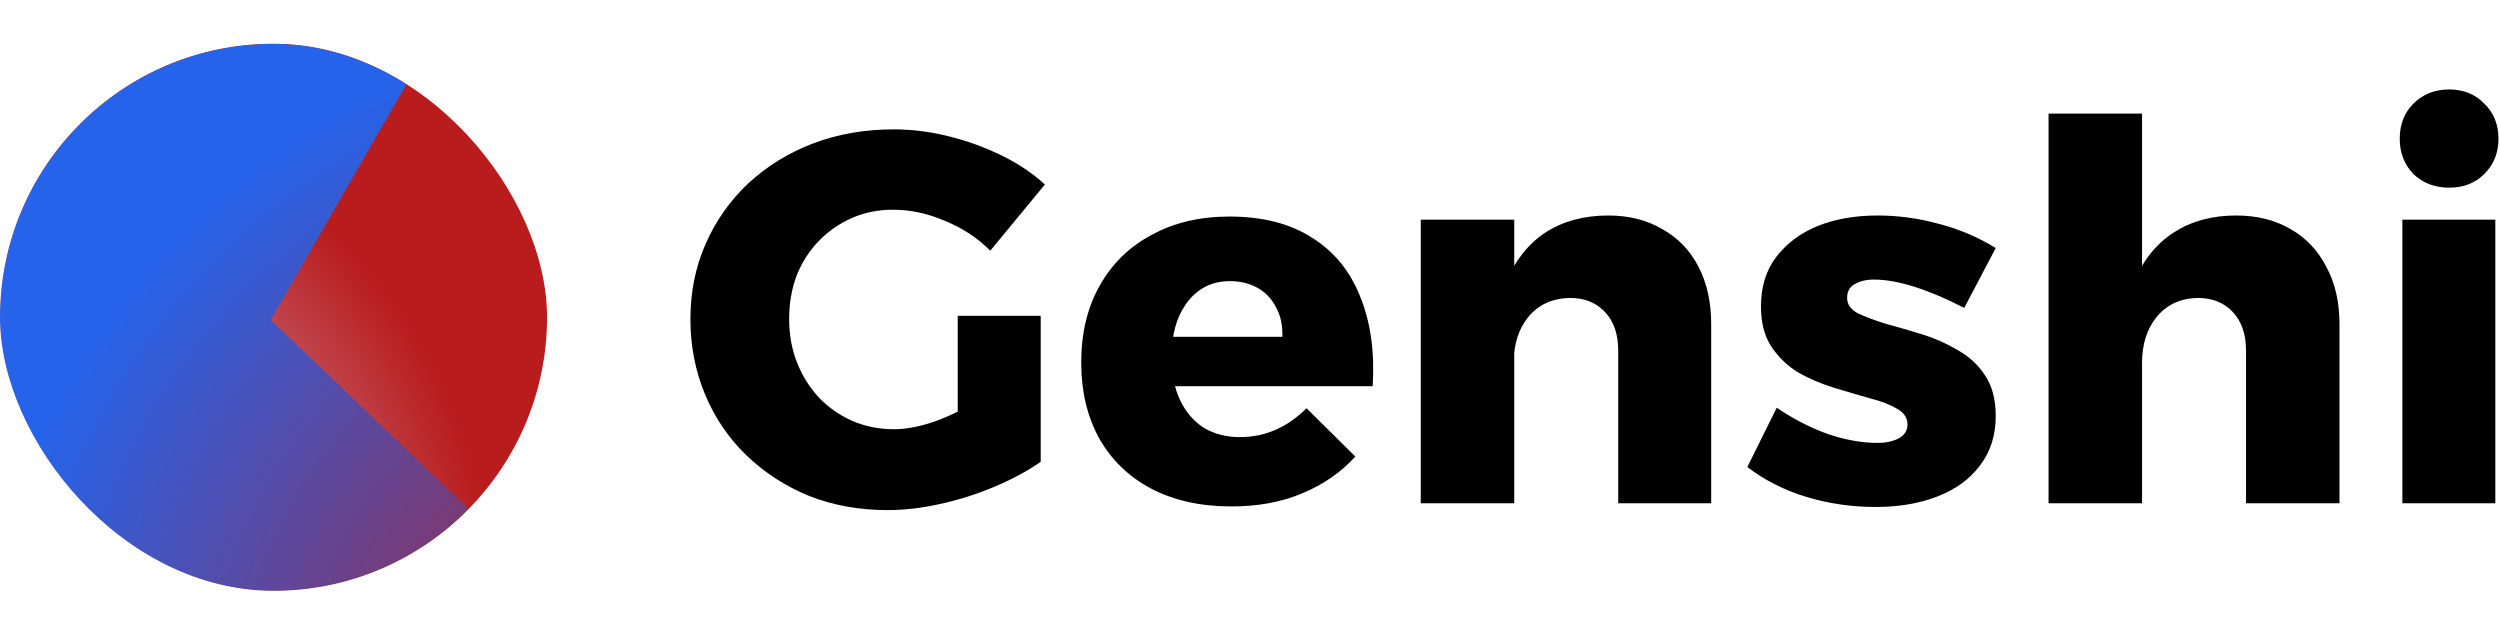
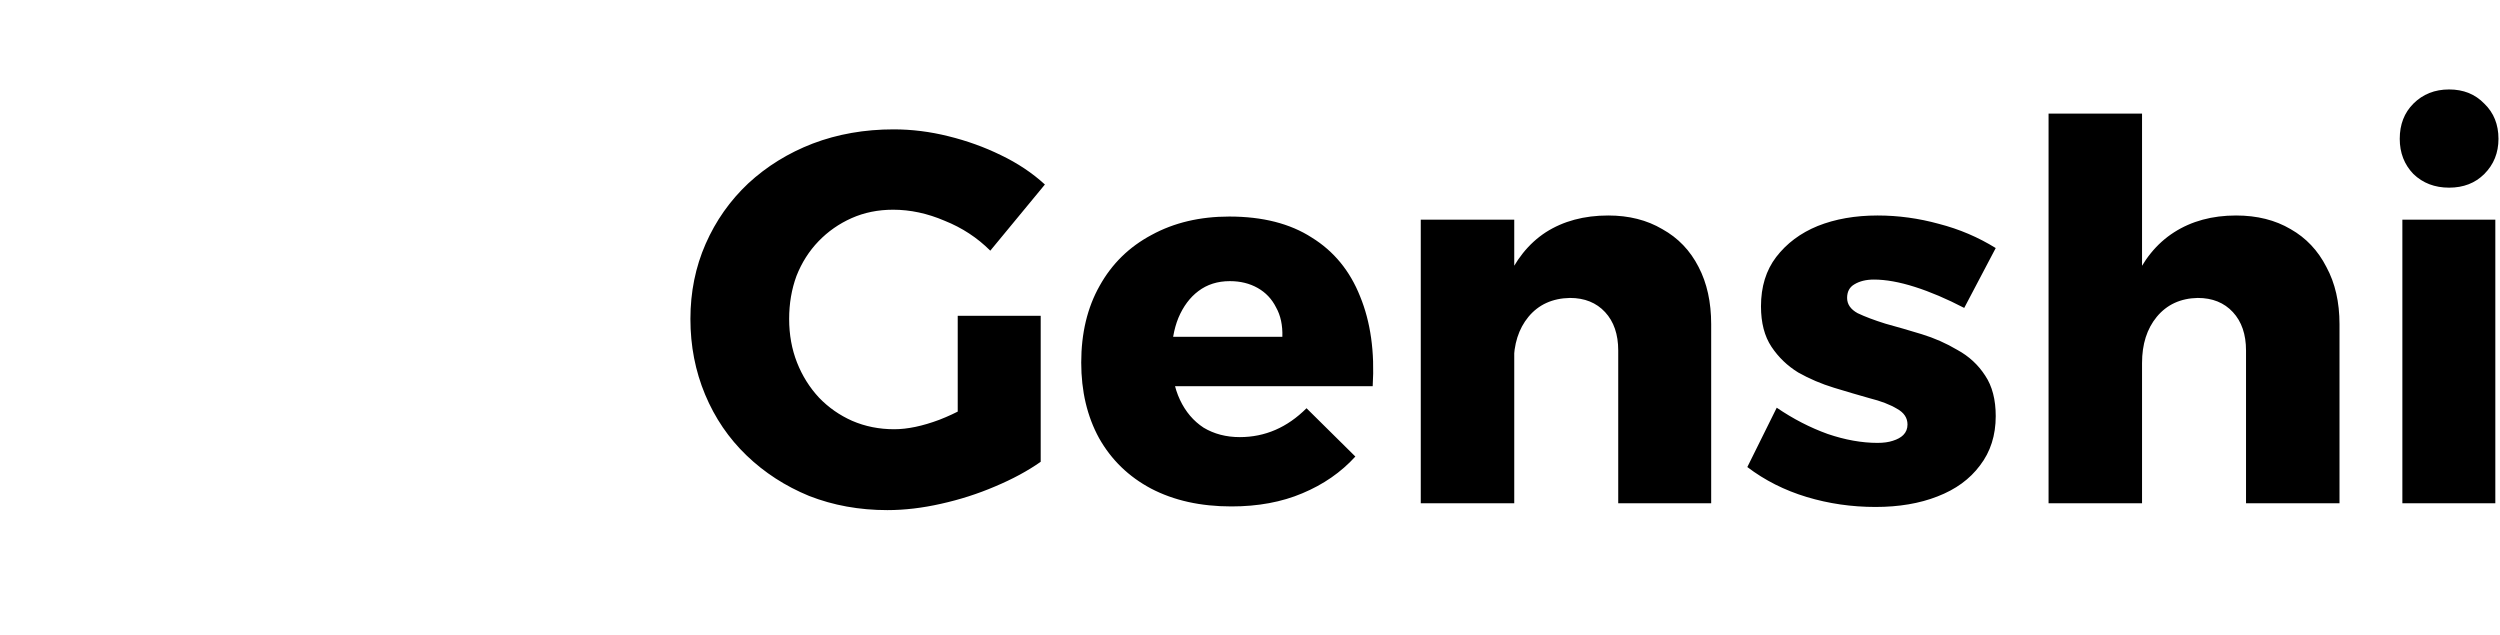
<svg xmlns="http://www.w3.org/2000/svg" width="457" height="116" viewBox="0 0 457 116" fill="none">
  <g clip-path="url(#clip0_32_97)">
    <circle cx="50" cy="58" r="50" fill="url(#paint0_radial_32_97)" />
    <g style="mix-blend-mode:color" filter="url(#filter0_f_32_97)">
-       <path d="M103.594 110.119C93.546 119.707 80.899 126.435 67.069 129.549C53.24 132.663 38.775 132.04 25.295 127.75C11.816 123.459 -0.145 115.672 -9.247 105.259C-18.348 94.846 -24.231 82.221 -26.235 68.797C-28.239 55.373 -26.286 41.682 -20.594 29.258C-14.902 16.834 -5.697 6.169 5.99 -1.543C17.678 -9.255 31.385 -13.708 45.576 -14.404C59.766 -15.1 73.879 -12.01 86.333 -5.481L49.5 58.5L103.594 110.119Z" fill="url(#paint1_radial_32_97)" />
+       <path d="M103.594 110.119C93.546 119.707 80.899 126.435 67.069 129.549C53.24 132.663 38.775 132.04 25.295 127.75C11.816 123.459 -0.145 115.672 -9.247 105.259C-18.348 94.846 -24.231 82.221 -26.235 68.797C-28.239 55.373 -26.286 41.682 -20.594 29.258C-14.902 16.834 -5.697 6.169 5.99 -1.543C17.678 -9.255 31.385 -13.708 45.576 -14.404C59.766 -15.1 73.879 -12.01 86.333 -5.481L49.5 58.5L103.594 110.119" fill="url(#paint1_radial_32_97)" />
    </g>
  </g>
  <path d="M181.024 45.824C178.656 43.456 175.872 41.632 172.672 40.352C169.536 39.008 166.4 38.336 163.264 38.336C160.512 38.336 157.984 38.848 155.68 39.872C153.376 40.896 151.36 42.304 149.632 44.096C147.904 45.888 146.56 48 145.6 50.432C144.704 52.864 144.256 55.488 144.256 58.304C144.256 61.184 144.736 63.84 145.696 66.272C146.656 68.704 148 70.848 149.728 72.704C151.456 74.496 153.472 75.904 155.776 76.928C158.144 77.952 160.704 78.464 163.456 78.464C165.888 78.464 168.64 77.888 171.712 76.736C174.848 75.52 177.696 73.952 180.256 72.032L190.24 84.416C187.872 86.08 185.088 87.584 181.888 88.928C178.752 90.272 175.456 91.328 172 92.096C168.608 92.864 165.344 93.248 162.208 93.248C157.088 93.248 152.32 92.384 147.904 90.656C143.552 88.864 139.744 86.4 136.48 83.264C133.216 80.128 130.688 76.416 128.896 72.128C127.104 67.84 126.208 63.232 126.208 58.304C126.208 53.376 127.136 48.8 128.992 44.576C130.848 40.352 133.44 36.672 136.768 33.536C140.16 30.4 144.096 27.968 148.576 26.24C153.12 24.512 158.048 23.648 163.36 23.648C166.688 23.648 170.016 24.064 173.344 24.896C176.736 25.728 179.936 26.88 182.944 28.352C186.016 29.824 188.704 31.616 191.008 33.728L181.024 45.824ZM175.072 57.728H190.24V84.416H175.072V57.728ZM234.416 61.568C234.48 59.456 234.096 57.664 233.264 56.192C232.496 54.656 231.376 53.472 229.904 52.64C228.432 51.808 226.736 51.392 224.816 51.392C222.576 51.392 220.656 52 219.056 53.216C217.52 54.368 216.304 56 215.408 58.112C214.576 60.16 214.16 62.56 214.16 65.312C214.16 68.32 214.672 70.912 215.696 73.088C216.72 75.264 218.16 76.96 220.016 78.176C221.936 79.328 224.144 79.904 226.64 79.904C231.248 79.904 235.312 78.144 238.832 74.624L247.76 83.456C245.136 86.336 241.904 88.576 238.064 90.176C234.288 91.776 229.968 92.576 225.104 92.576C219.472 92.576 214.576 91.488 210.416 89.312C206.32 87.136 203.152 84.064 200.912 80.096C198.736 76.128 197.648 71.52 197.648 66.272C197.648 60.896 198.768 56.224 201.008 52.256C203.248 48.224 206.416 45.12 210.512 42.944C214.608 40.704 219.344 39.584 224.72 39.584C230.8 39.584 235.824 40.864 239.792 43.424C243.824 45.92 246.768 49.504 248.624 54.176C250.544 58.848 251.312 64.32 250.928 70.592H211.76V61.568H234.416ZM295.812 64.064C295.812 61.12 295.012 58.784 293.412 57.056C291.812 55.328 289.668 54.464 286.98 54.464C283.78 54.528 281.252 55.68 279.396 57.92C277.604 60.096 276.708 62.912 276.708 66.368H272.676C272.676 60.48 273.54 55.552 275.268 51.584C276.996 47.552 279.428 44.512 282.564 42.464C285.764 40.416 289.572 39.392 293.988 39.392C297.764 39.392 301.06 40.224 303.875 41.888C306.756 43.488 308.964 45.792 310.5 48.8C312.036 51.744 312.804 55.232 312.804 59.264V92H295.812V64.064ZM259.716 40.16H276.804V92H259.716V40.16ZM359.059 56.288C355.859 54.624 352.851 53.344 350.035 52.448C347.219 51.552 344.723 51.104 342.547 51.104C341.139 51.104 339.955 51.392 338.995 51.968C338.099 52.48 337.651 53.312 337.651 54.464C337.651 55.616 338.291 56.544 339.571 57.248C340.915 57.888 342.611 58.528 344.659 59.168C346.771 59.744 348.979 60.384 351.283 61.088C353.587 61.792 355.763 62.752 357.811 63.968C359.923 65.12 361.619 66.688 362.899 68.672C364.179 70.592 364.819 73.056 364.819 76.064C364.819 79.584 363.859 82.592 361.939 85.088C360.083 87.584 357.491 89.472 354.163 90.752C350.899 92.032 347.123 92.672 342.835 92.672C338.483 92.672 334.291 92.064 330.259 90.848C326.227 89.632 322.611 87.808 319.411 85.376L324.787 74.528C327.795 76.576 330.899 78.176 334.099 79.328C337.299 80.416 340.339 80.96 343.219 80.96C344.307 80.96 345.235 80.832 346.003 80.576C346.835 80.32 347.475 79.968 347.923 79.52C348.435 79.008 348.691 78.368 348.691 77.6C348.691 76.384 348.051 75.424 346.771 74.72C345.491 73.952 343.827 73.312 341.779 72.8C339.731 72.224 337.555 71.584 335.251 70.88C332.947 70.176 330.771 69.248 328.723 68.096C326.739 66.88 325.107 65.312 323.827 63.392C322.547 61.472 321.907 59.008 321.907 56C321.907 52.416 322.835 49.408 324.691 46.976C326.611 44.48 329.139 42.592 332.275 41.312C335.475 40.032 339.123 39.392 343.219 39.392C346.995 39.392 350.739 39.904 354.451 40.928C358.163 41.888 361.619 43.36 364.819 45.344L359.059 56.288ZM410.573 64.064C410.573 61.12 409.773 58.784 408.173 57.056C406.573 55.328 404.429 54.464 401.741 54.464C398.605 54.528 396.109 55.68 394.253 57.92C392.461 60.096 391.565 62.912 391.565 66.368H387.437C387.437 60.48 388.301 55.552 390.029 51.584C391.757 47.552 394.221 44.512 397.421 42.464C400.621 40.416 404.397 39.392 408.749 39.392C412.589 39.392 415.917 40.224 418.733 41.888C421.549 43.488 423.725 45.792 425.261 48.8C426.861 51.744 427.661 55.232 427.661 59.264V92H410.573V64.064ZM374.477 20.768H391.565V92H374.477V20.768ZM439.153 40.16H456.145V92H439.153V40.16ZM447.697 16.352C450.321 16.352 452.465 17.216 454.129 18.944C455.857 20.608 456.721 22.752 456.721 25.376C456.721 27.936 455.857 30.08 454.129 31.808C452.465 33.472 450.321 34.304 447.697 34.304C445.073 34.304 442.897 33.472 441.169 31.808C439.505 30.08 438.673 27.936 438.673 25.376C438.673 22.752 439.505 20.608 441.169 18.944C442.897 17.216 445.073 16.352 447.697 16.352Z" fill="black" />
  <defs>
    <filter id="filter0_f_32_97" x="-77" y="-64.5" width="230.594" height="246" filterUnits="userSpaceOnUse" color-interpolation-filters="sRGB">
      <feFlood flood-opacity="0" result="BackgroundImageFix" />
      <feBlend mode="normal" in="SourceGraphic" in2="BackgroundImageFix" result="shape" />
      <feGaussianBlur stdDeviation="25" result="effect1_foregroundBlur_32_97" />
    </filter>
    <radialGradient id="paint0_radial_32_97" cx="0" cy="0" r="1" gradientUnits="userSpaceOnUse" gradientTransform="translate(-7.51019e-06 108) rotate(-45) scale(89.096)">
      <stop stop-color="#D5DBFF" />
      <stop offset="1" stop-color="#B91C1C" />
    </radialGradient>
    <radialGradient id="paint1_radial_32_97" cx="0" cy="0" r="1" gradientUnits="userSpaceOnUse" gradientTransform="translate(126 131.5) rotate(-126.427) scale(128.832 130.752)">
      <stop stop-color="#B91C1C" />
      <stop offset="1" stop-color="#2563EB" />
    </radialGradient>
    <clipPath id="clip0_32_97">
-       <rect y="8" width="100" height="100" rx="50" fill="white" />
-     </clipPath>
+       </clipPath>
  </defs>
</svg>